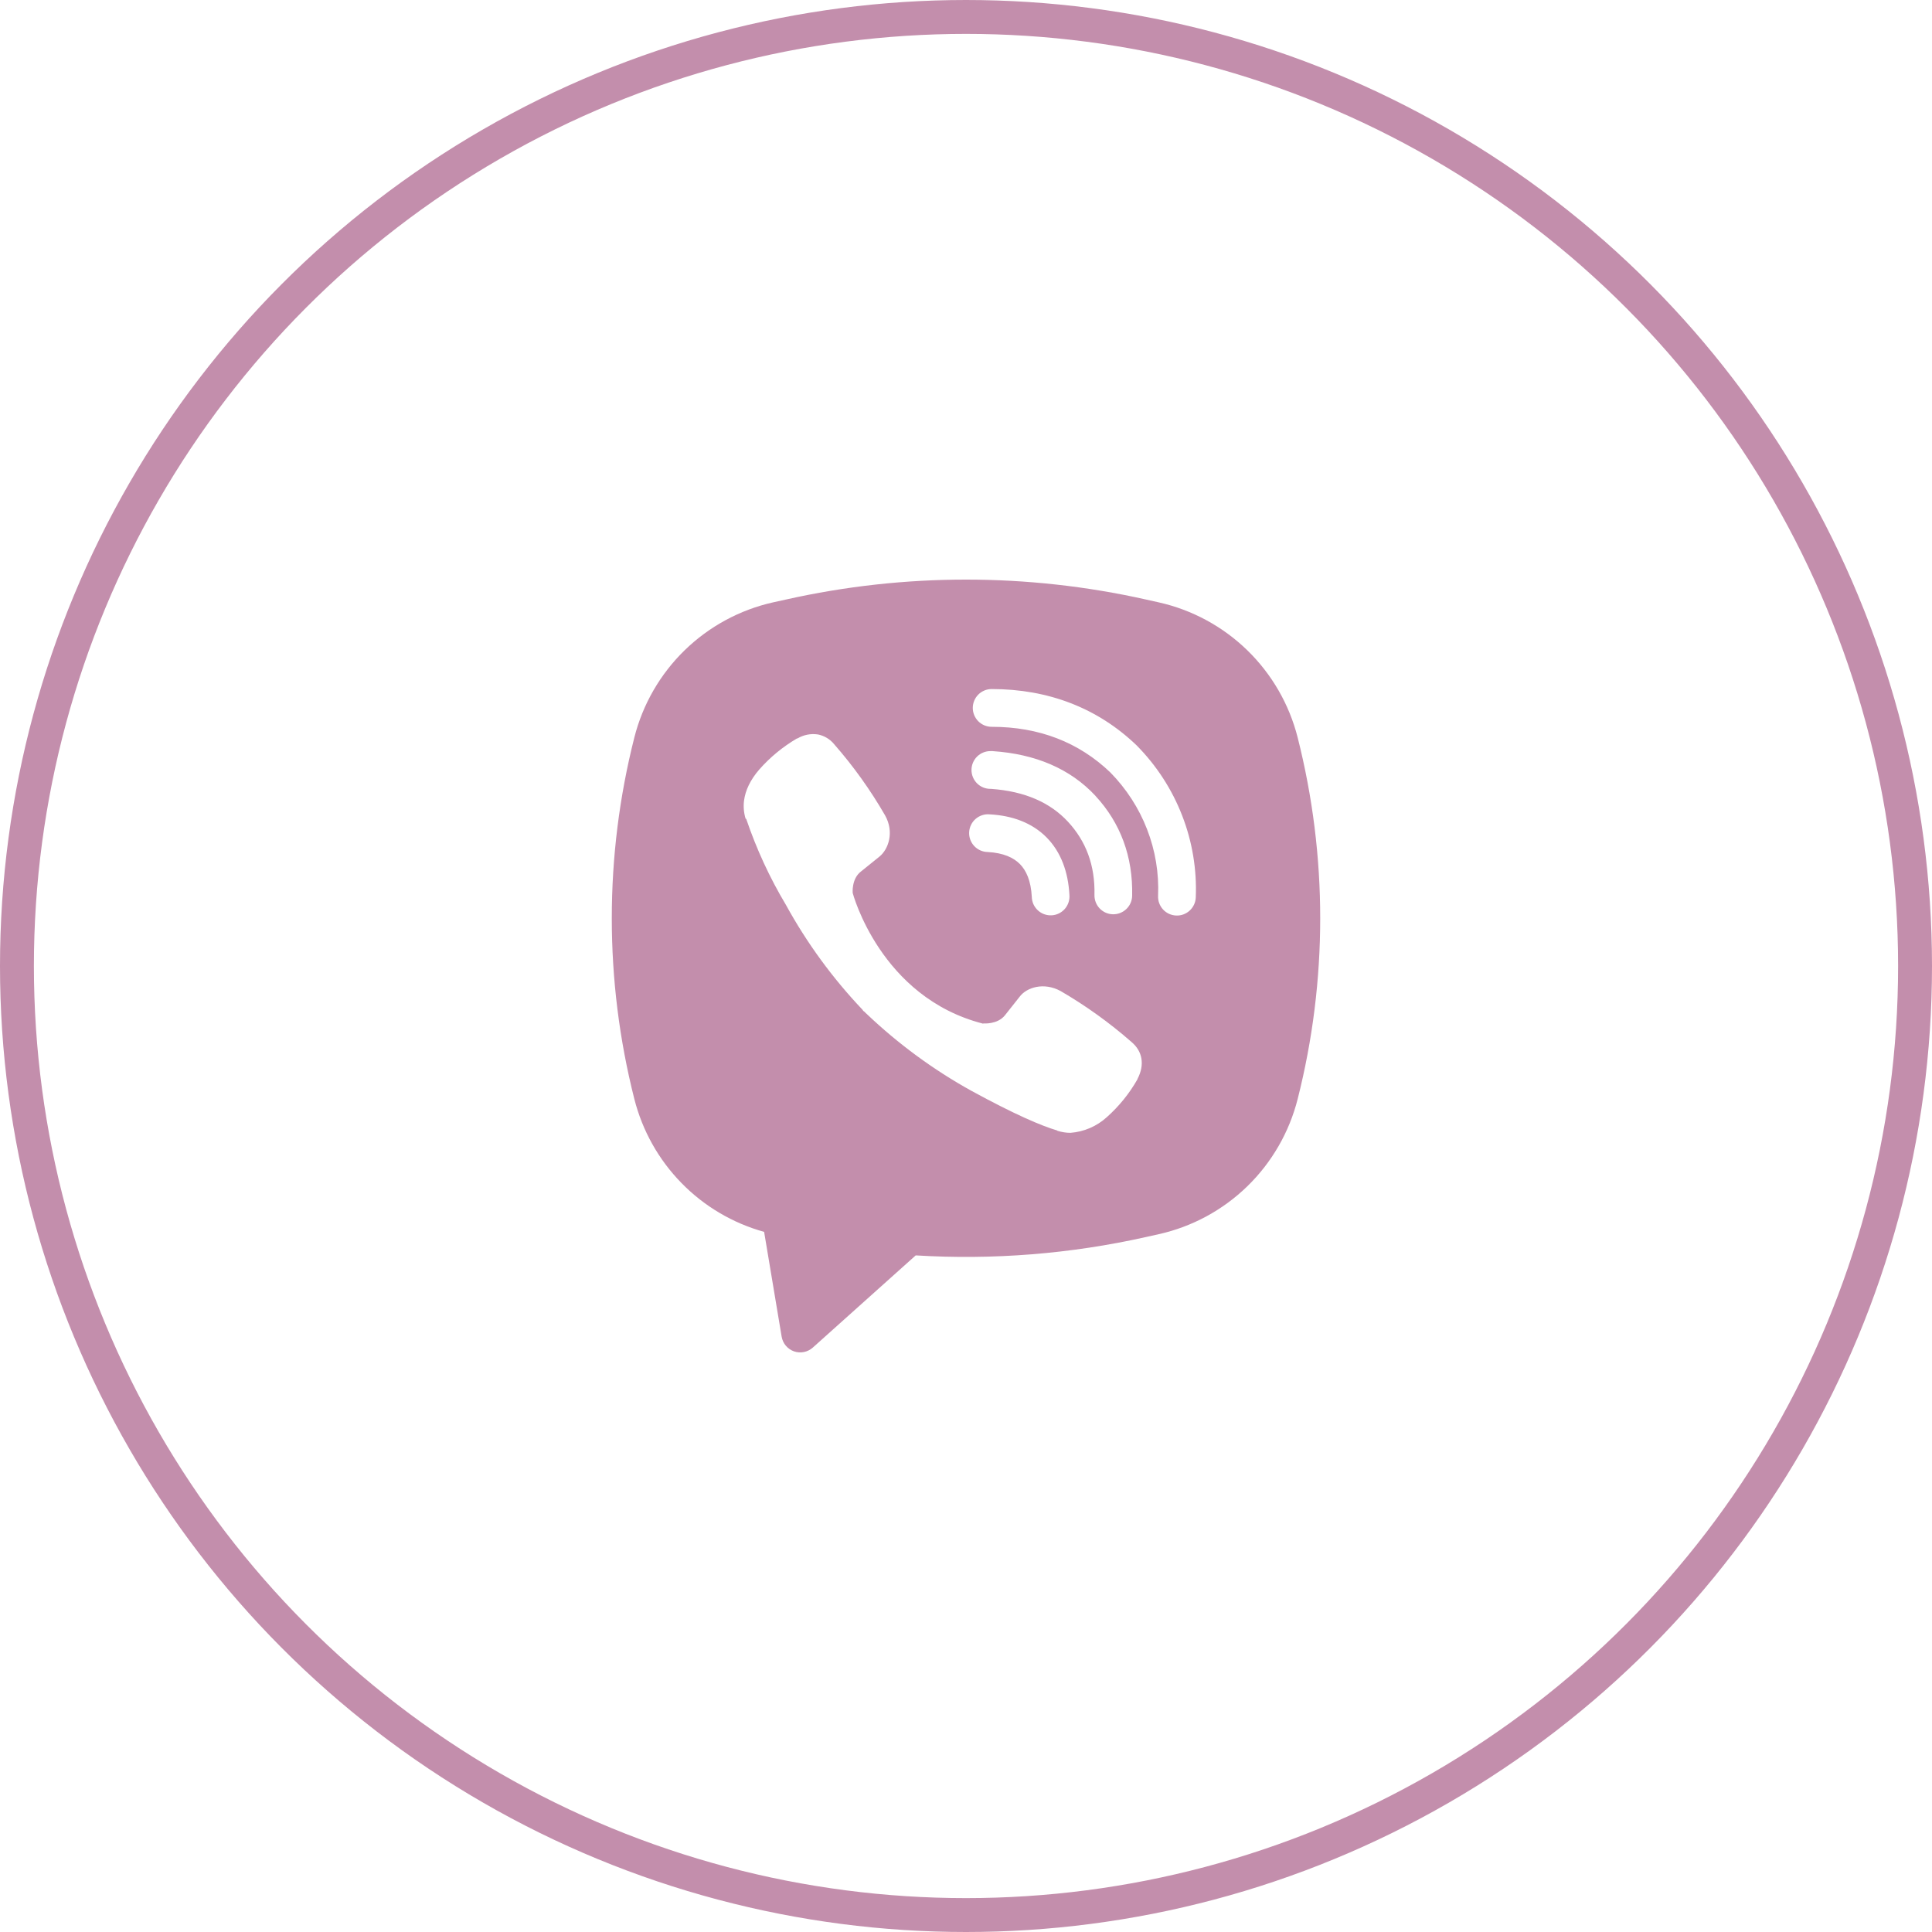
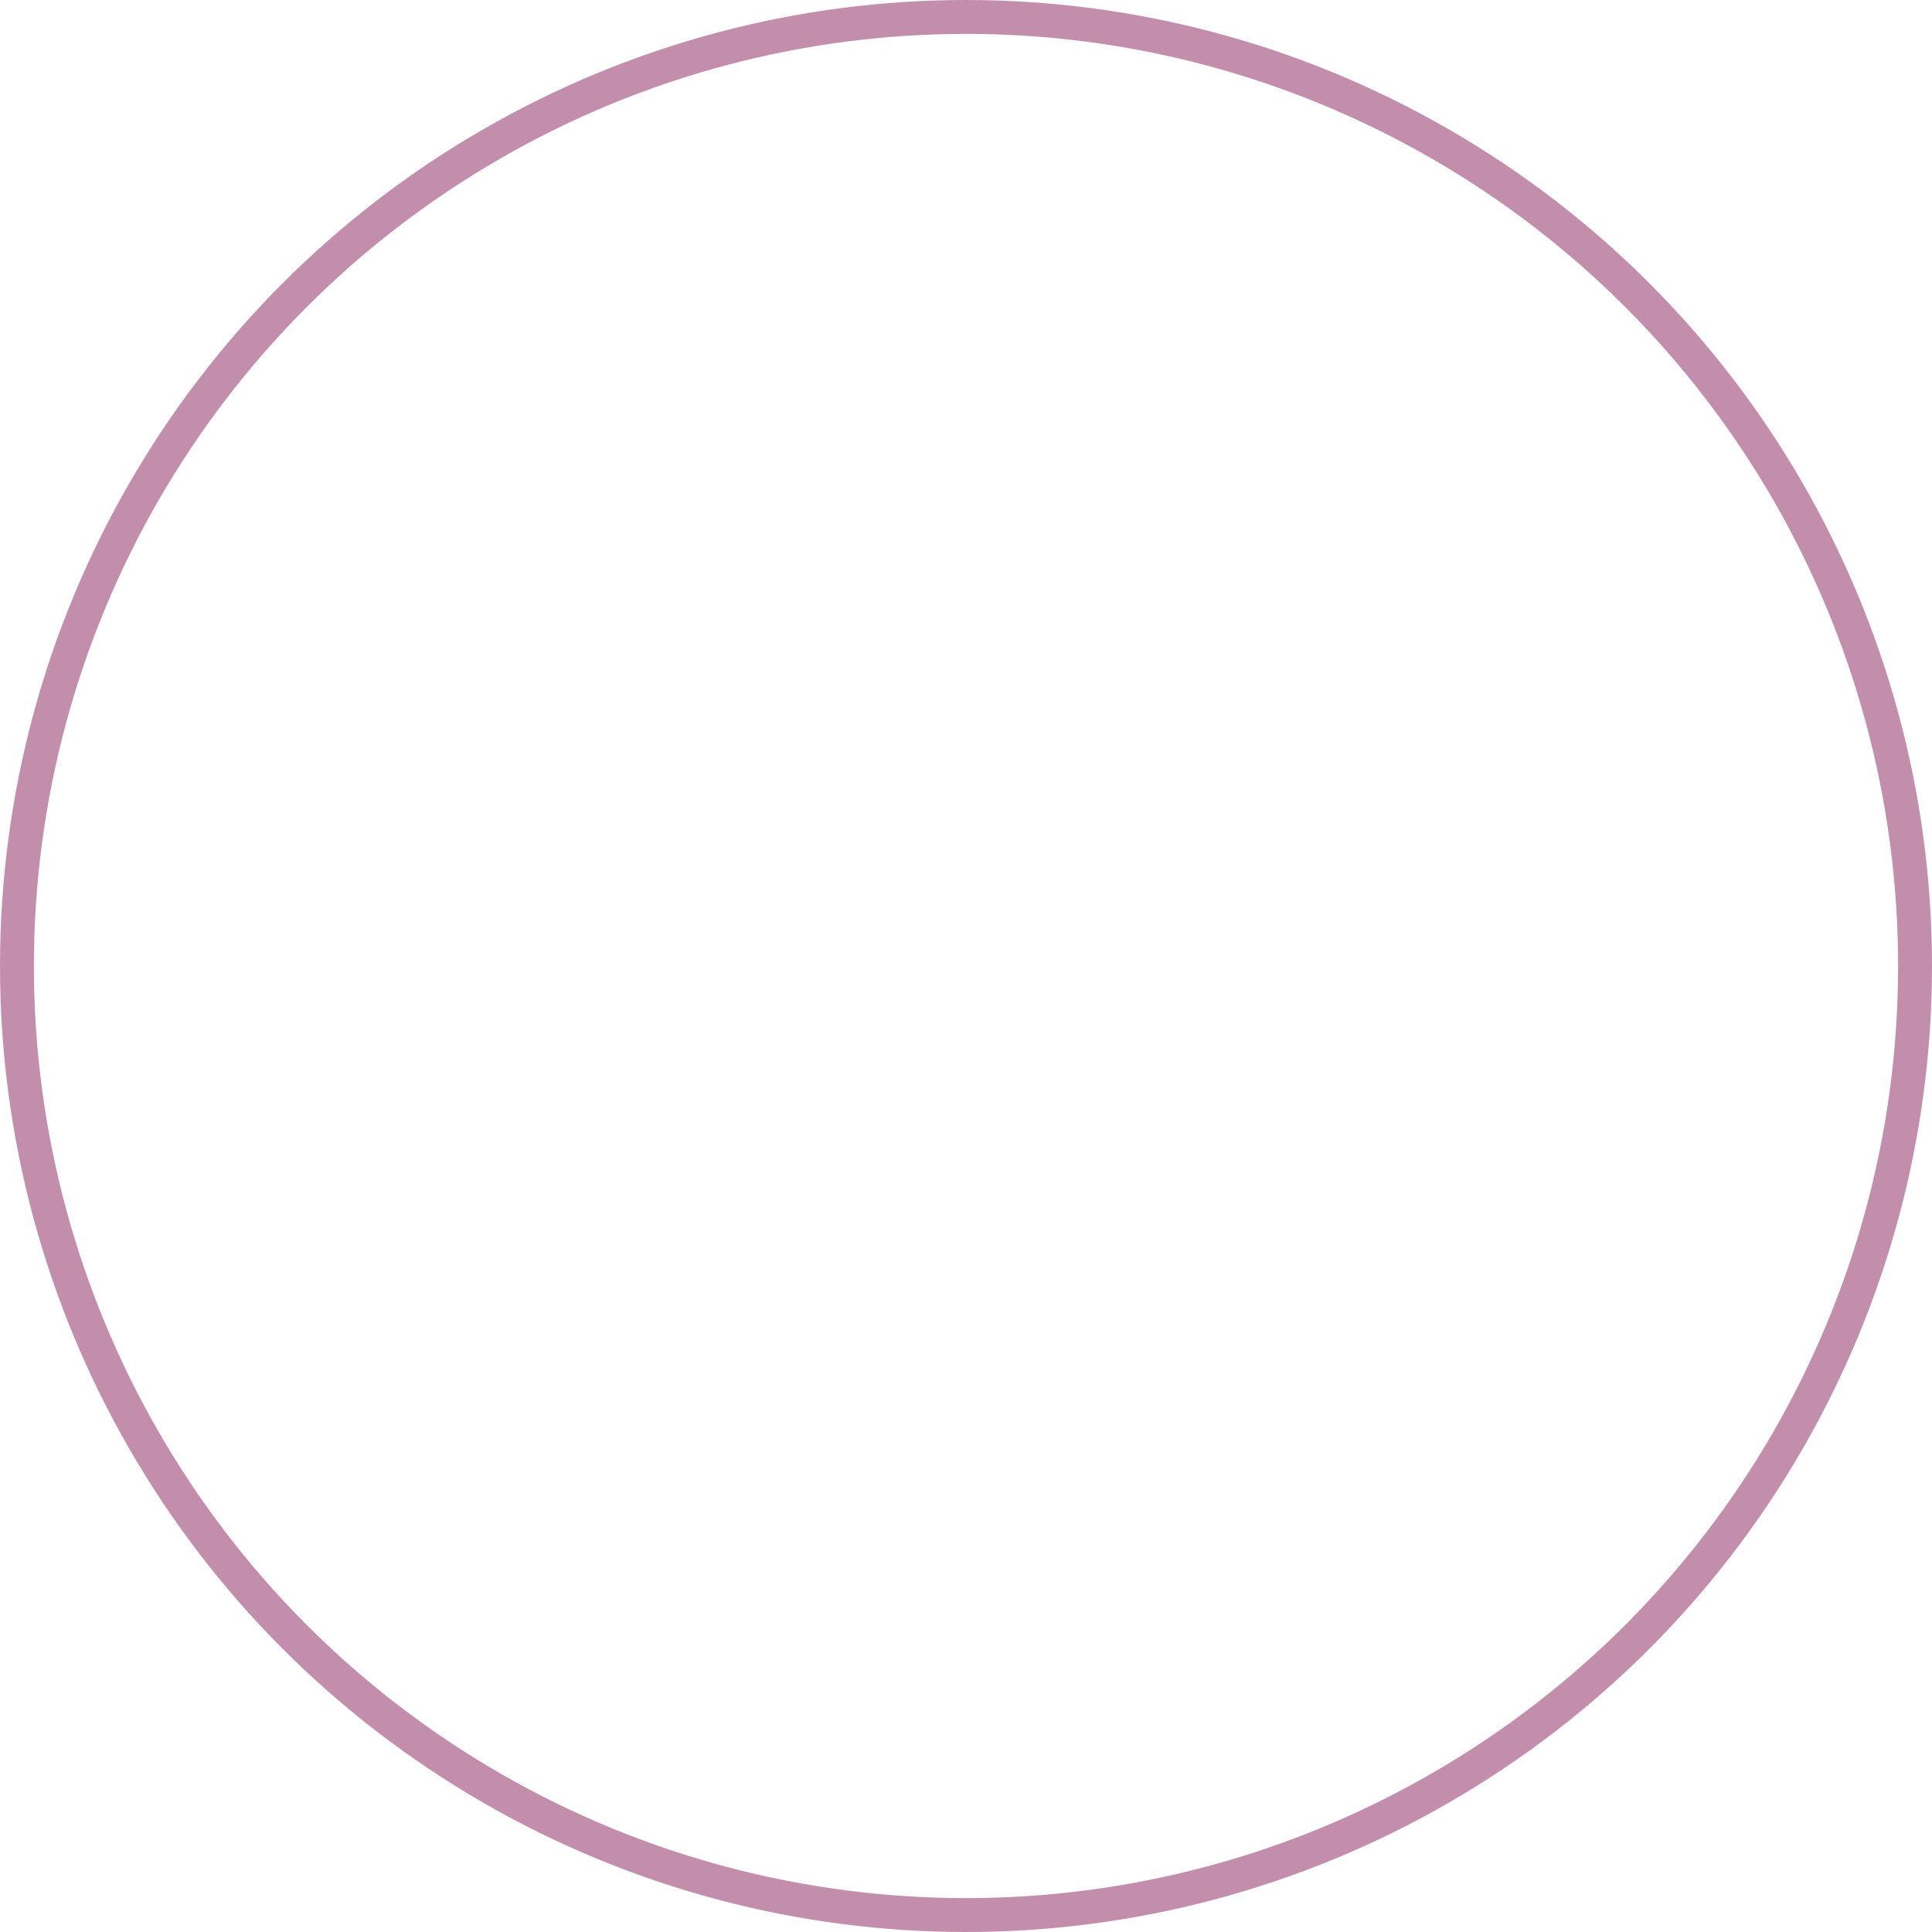
<svg xmlns="http://www.w3.org/2000/svg" width="57" height="57" viewBox="0 0 57 57" fill="none">
  <circle cx="28.5" cy="28.5" r="28" stroke="#C38EAC" />
-   <path fill-rule="evenodd" clip-rule="evenodd" d="M33.811 17.688C30.313 16.904 26.686 16.904 23.188 17.688L22.811 17.771C21.827 17.991 20.923 18.481 20.2 19.184C19.477 19.888 18.963 20.779 18.715 21.758C17.828 25.258 17.828 28.924 18.715 32.424C18.952 33.358 19.43 34.212 20.103 34.9C20.775 35.589 21.617 36.087 22.544 36.344L23.061 39.436C23.078 39.534 23.12 39.626 23.184 39.702C23.248 39.778 23.331 39.836 23.425 39.869C23.519 39.902 23.62 39.909 23.717 39.889C23.815 39.87 23.905 39.825 23.979 39.759L27.016 37.038C29.295 37.177 31.583 36.995 33.811 36.496L34.189 36.412C35.173 36.192 36.077 35.702 36.8 34.999C37.523 34.295 38.037 33.404 38.285 32.425C39.172 28.925 39.172 25.259 38.285 21.759C38.037 20.78 37.523 19.889 36.799 19.185C36.076 18.482 35.172 17.992 34.188 17.772L33.811 17.688ZM24.126 21.668C23.919 21.638 23.709 21.679 23.529 21.786H23.514C23.097 22.031 22.721 22.339 22.401 22.703C22.134 23.011 21.989 23.323 21.951 23.623C21.929 23.802 21.945 23.982 21.997 24.152L22.017 24.164C22.317 25.047 22.709 25.897 23.187 26.696C23.803 27.819 24.562 28.858 25.444 29.787L25.47 29.825L25.513 29.856L25.538 29.886L25.569 29.913C26.5 30.799 27.539 31.562 28.662 32.184C29.947 32.885 30.726 33.216 31.194 33.354V33.361C31.331 33.403 31.455 33.422 31.581 33.422C31.98 33.392 32.357 33.23 32.653 32.961C33.014 32.64 33.32 32.262 33.558 31.843V31.835C33.781 31.412 33.706 31.013 33.383 30.742C32.736 30.175 32.035 29.672 31.292 29.239C30.794 28.968 30.288 29.132 30.083 29.406L29.646 29.958C29.422 30.232 29.015 30.194 29.015 30.194L29.004 30.201C25.967 29.425 25.157 26.345 25.157 26.345C25.157 26.345 25.119 25.927 25.4 25.713L25.947 25.272C26.21 25.058 26.392 24.552 26.111 24.053C25.681 23.308 25.18 22.607 24.613 21.96C24.49 21.807 24.316 21.704 24.124 21.667L24.126 21.668ZM29.256 20.329C29.109 20.329 28.967 20.388 28.863 20.492C28.759 20.597 28.7 20.738 28.7 20.886C28.7 21.034 28.759 21.175 28.863 21.28C28.967 21.384 29.109 21.443 29.256 21.443C30.663 21.443 31.83 21.903 32.754 22.785C33.228 23.267 33.599 23.838 33.841 24.464C34.085 25.091 34.196 25.761 34.167 26.431C34.164 26.504 34.175 26.577 34.2 26.646C34.225 26.715 34.264 26.778 34.313 26.832C34.413 26.941 34.552 27.005 34.7 27.011C34.847 27.018 34.991 26.965 35.099 26.865C35.208 26.765 35.273 26.626 35.279 26.478C35.313 25.653 35.176 24.83 34.877 24.061C34.577 23.288 34.121 22.586 33.539 21.996L33.528 21.985C32.381 20.888 30.93 20.329 29.256 20.329ZM29.218 22.16C29.071 22.16 28.929 22.219 28.825 22.323C28.721 22.428 28.662 22.569 28.662 22.717C28.662 22.865 28.721 23.006 28.825 23.111C28.929 23.215 29.071 23.274 29.218 23.274H29.237C30.251 23.346 30.989 23.685 31.506 24.241C32.037 24.813 32.311 25.525 32.29 26.404C32.287 26.552 32.342 26.695 32.444 26.802C32.546 26.909 32.686 26.971 32.833 26.974C32.981 26.977 33.123 26.922 33.23 26.82C33.337 26.718 33.399 26.578 33.402 26.43C33.429 25.275 33.057 24.278 32.321 23.483V23.481C31.569 22.672 30.536 22.245 29.293 22.161L29.274 22.159L29.218 22.16ZM29.197 24.026C29.123 24.019 29.048 24.027 28.977 24.051C28.906 24.074 28.84 24.111 28.784 24.16C28.727 24.209 28.681 24.269 28.649 24.336C28.616 24.403 28.597 24.477 28.593 24.551C28.589 24.626 28.6 24.701 28.626 24.771C28.652 24.841 28.691 24.906 28.742 24.96C28.793 25.015 28.855 25.059 28.923 25.089C28.991 25.119 29.065 25.136 29.139 25.137C29.604 25.162 29.901 25.302 30.088 25.49C30.276 25.679 30.416 25.983 30.441 26.459C30.443 26.534 30.459 26.607 30.489 26.676C30.52 26.744 30.564 26.805 30.618 26.856C30.673 26.907 30.737 26.947 30.807 26.972C30.878 26.997 30.952 27.009 31.026 27.005C31.101 27.001 31.174 26.982 31.241 26.949C31.308 26.916 31.368 26.87 31.417 26.814C31.466 26.757 31.503 26.692 31.526 26.62C31.549 26.549 31.557 26.474 31.551 26.4C31.515 25.732 31.306 25.142 30.878 24.707C30.448 24.273 29.862 24.061 29.197 24.026Z" fill="#C38EAC" />
</svg>